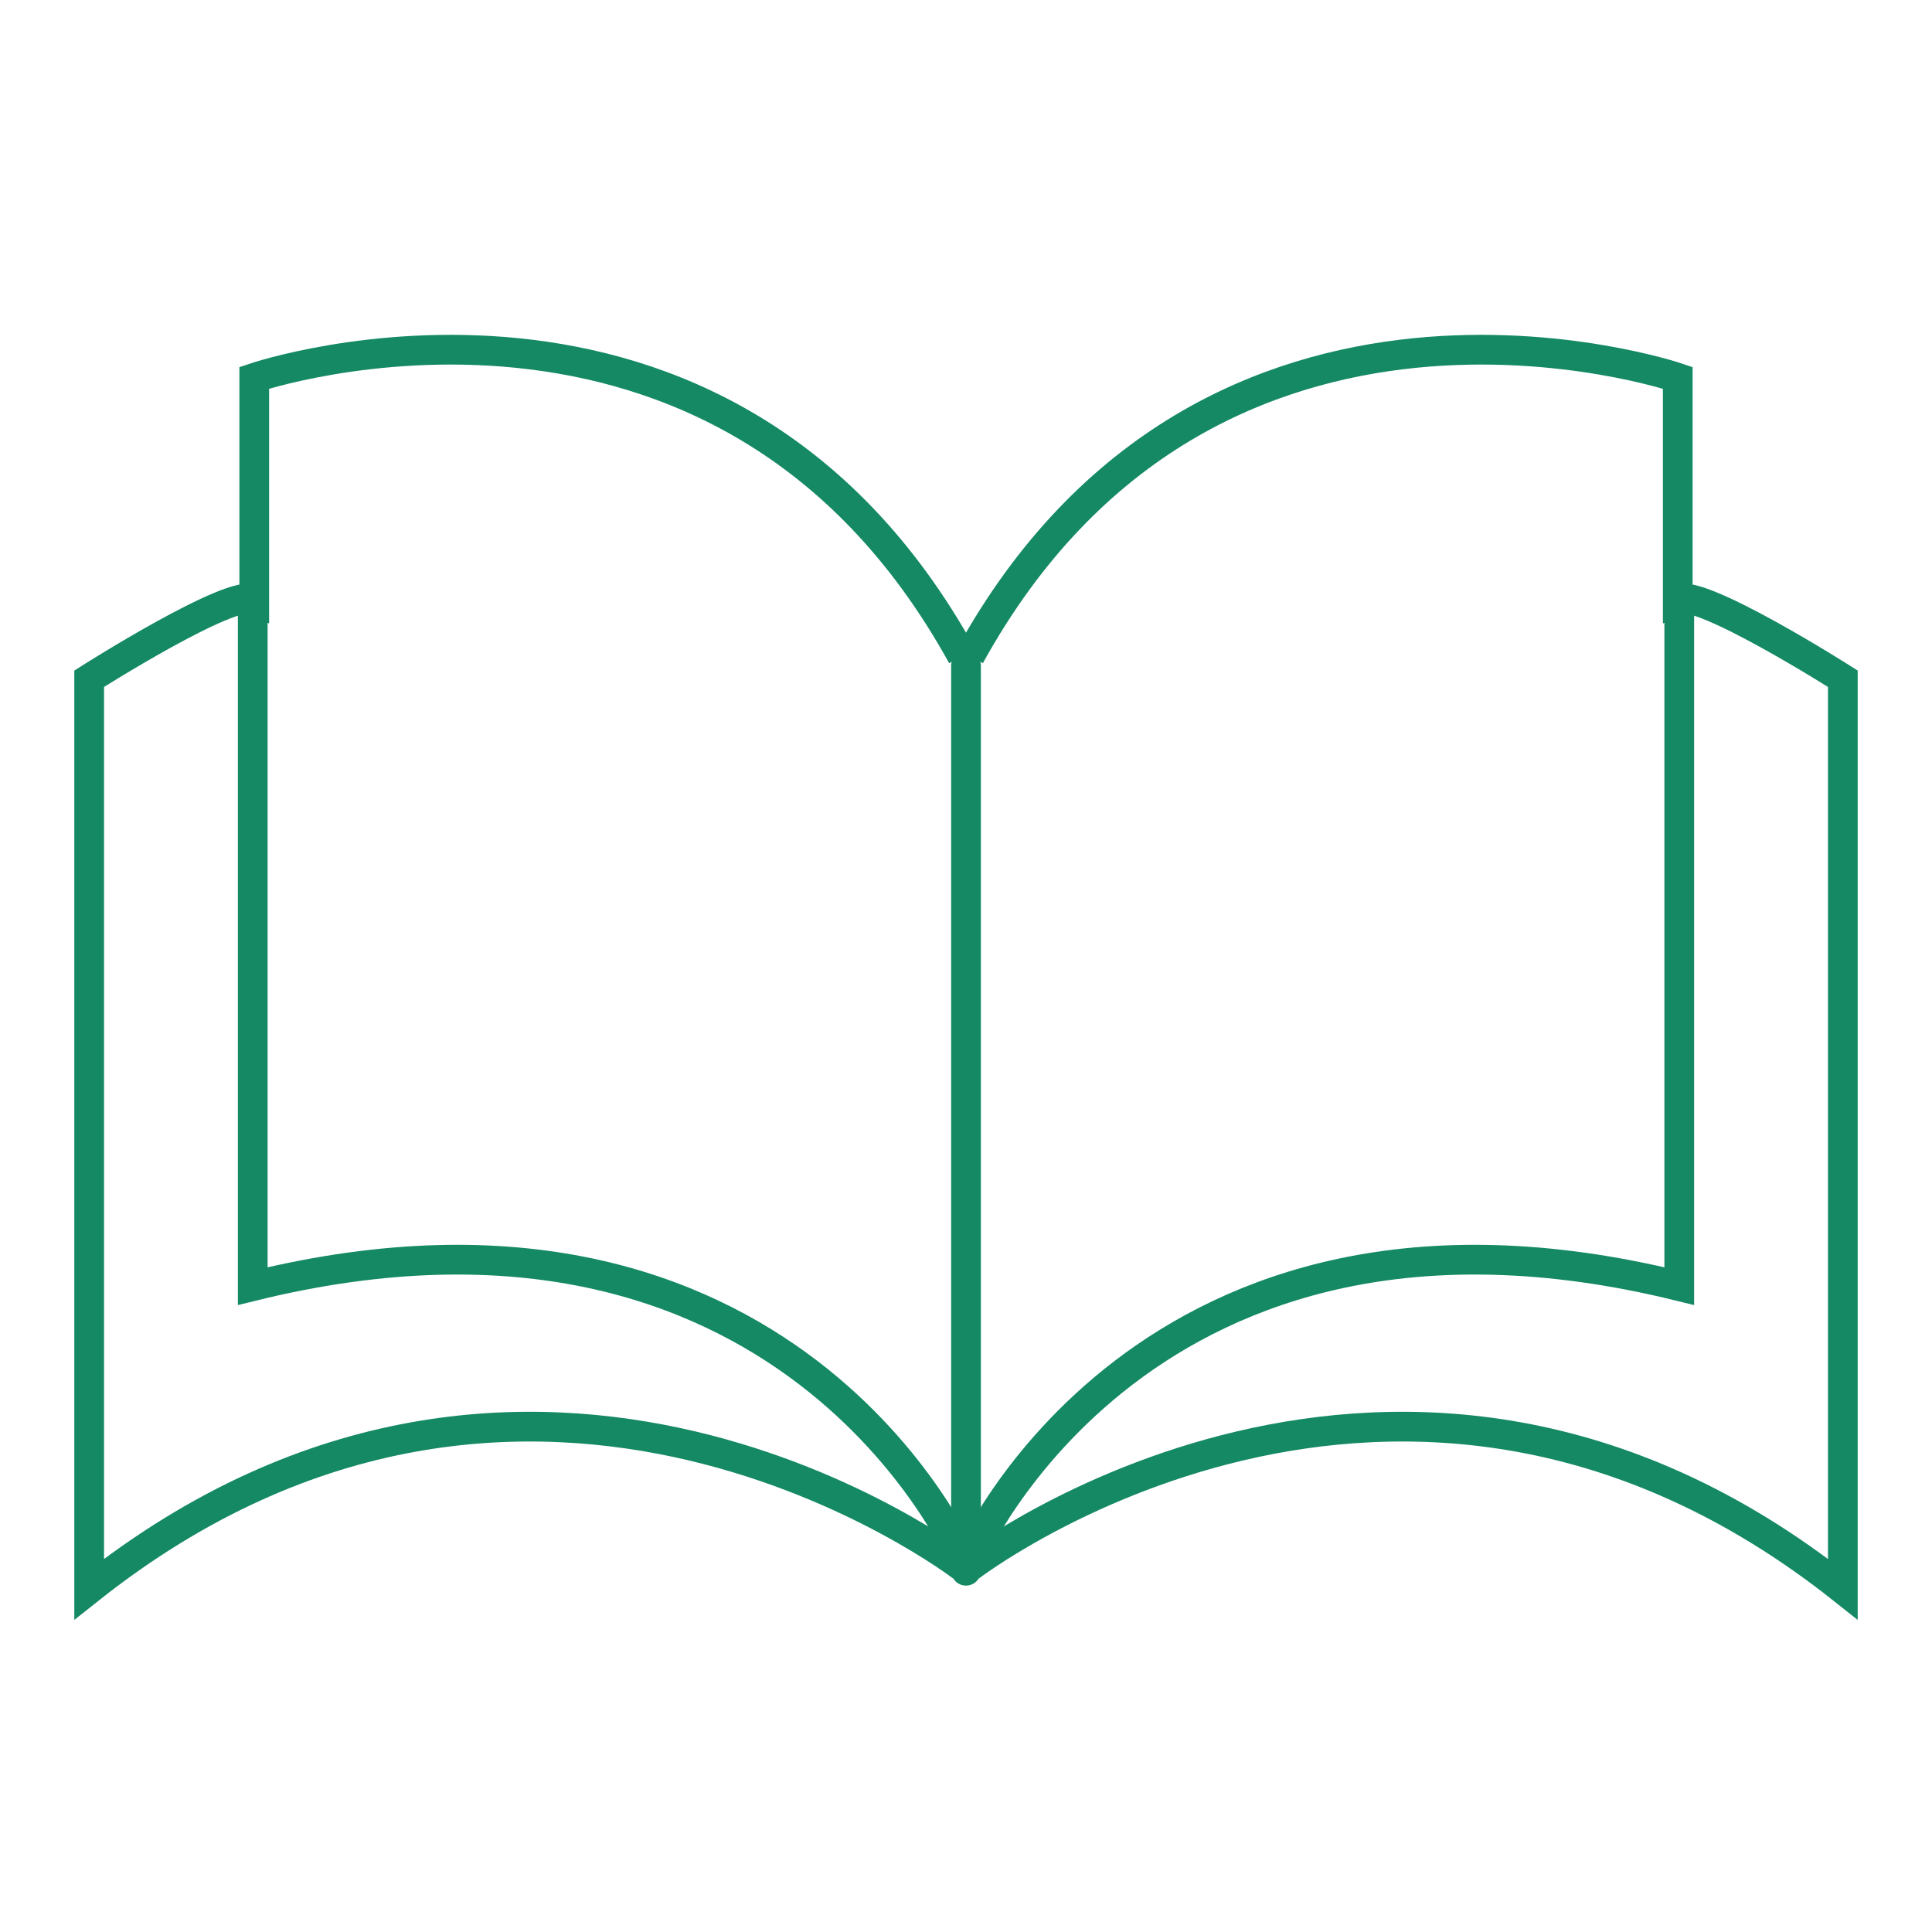
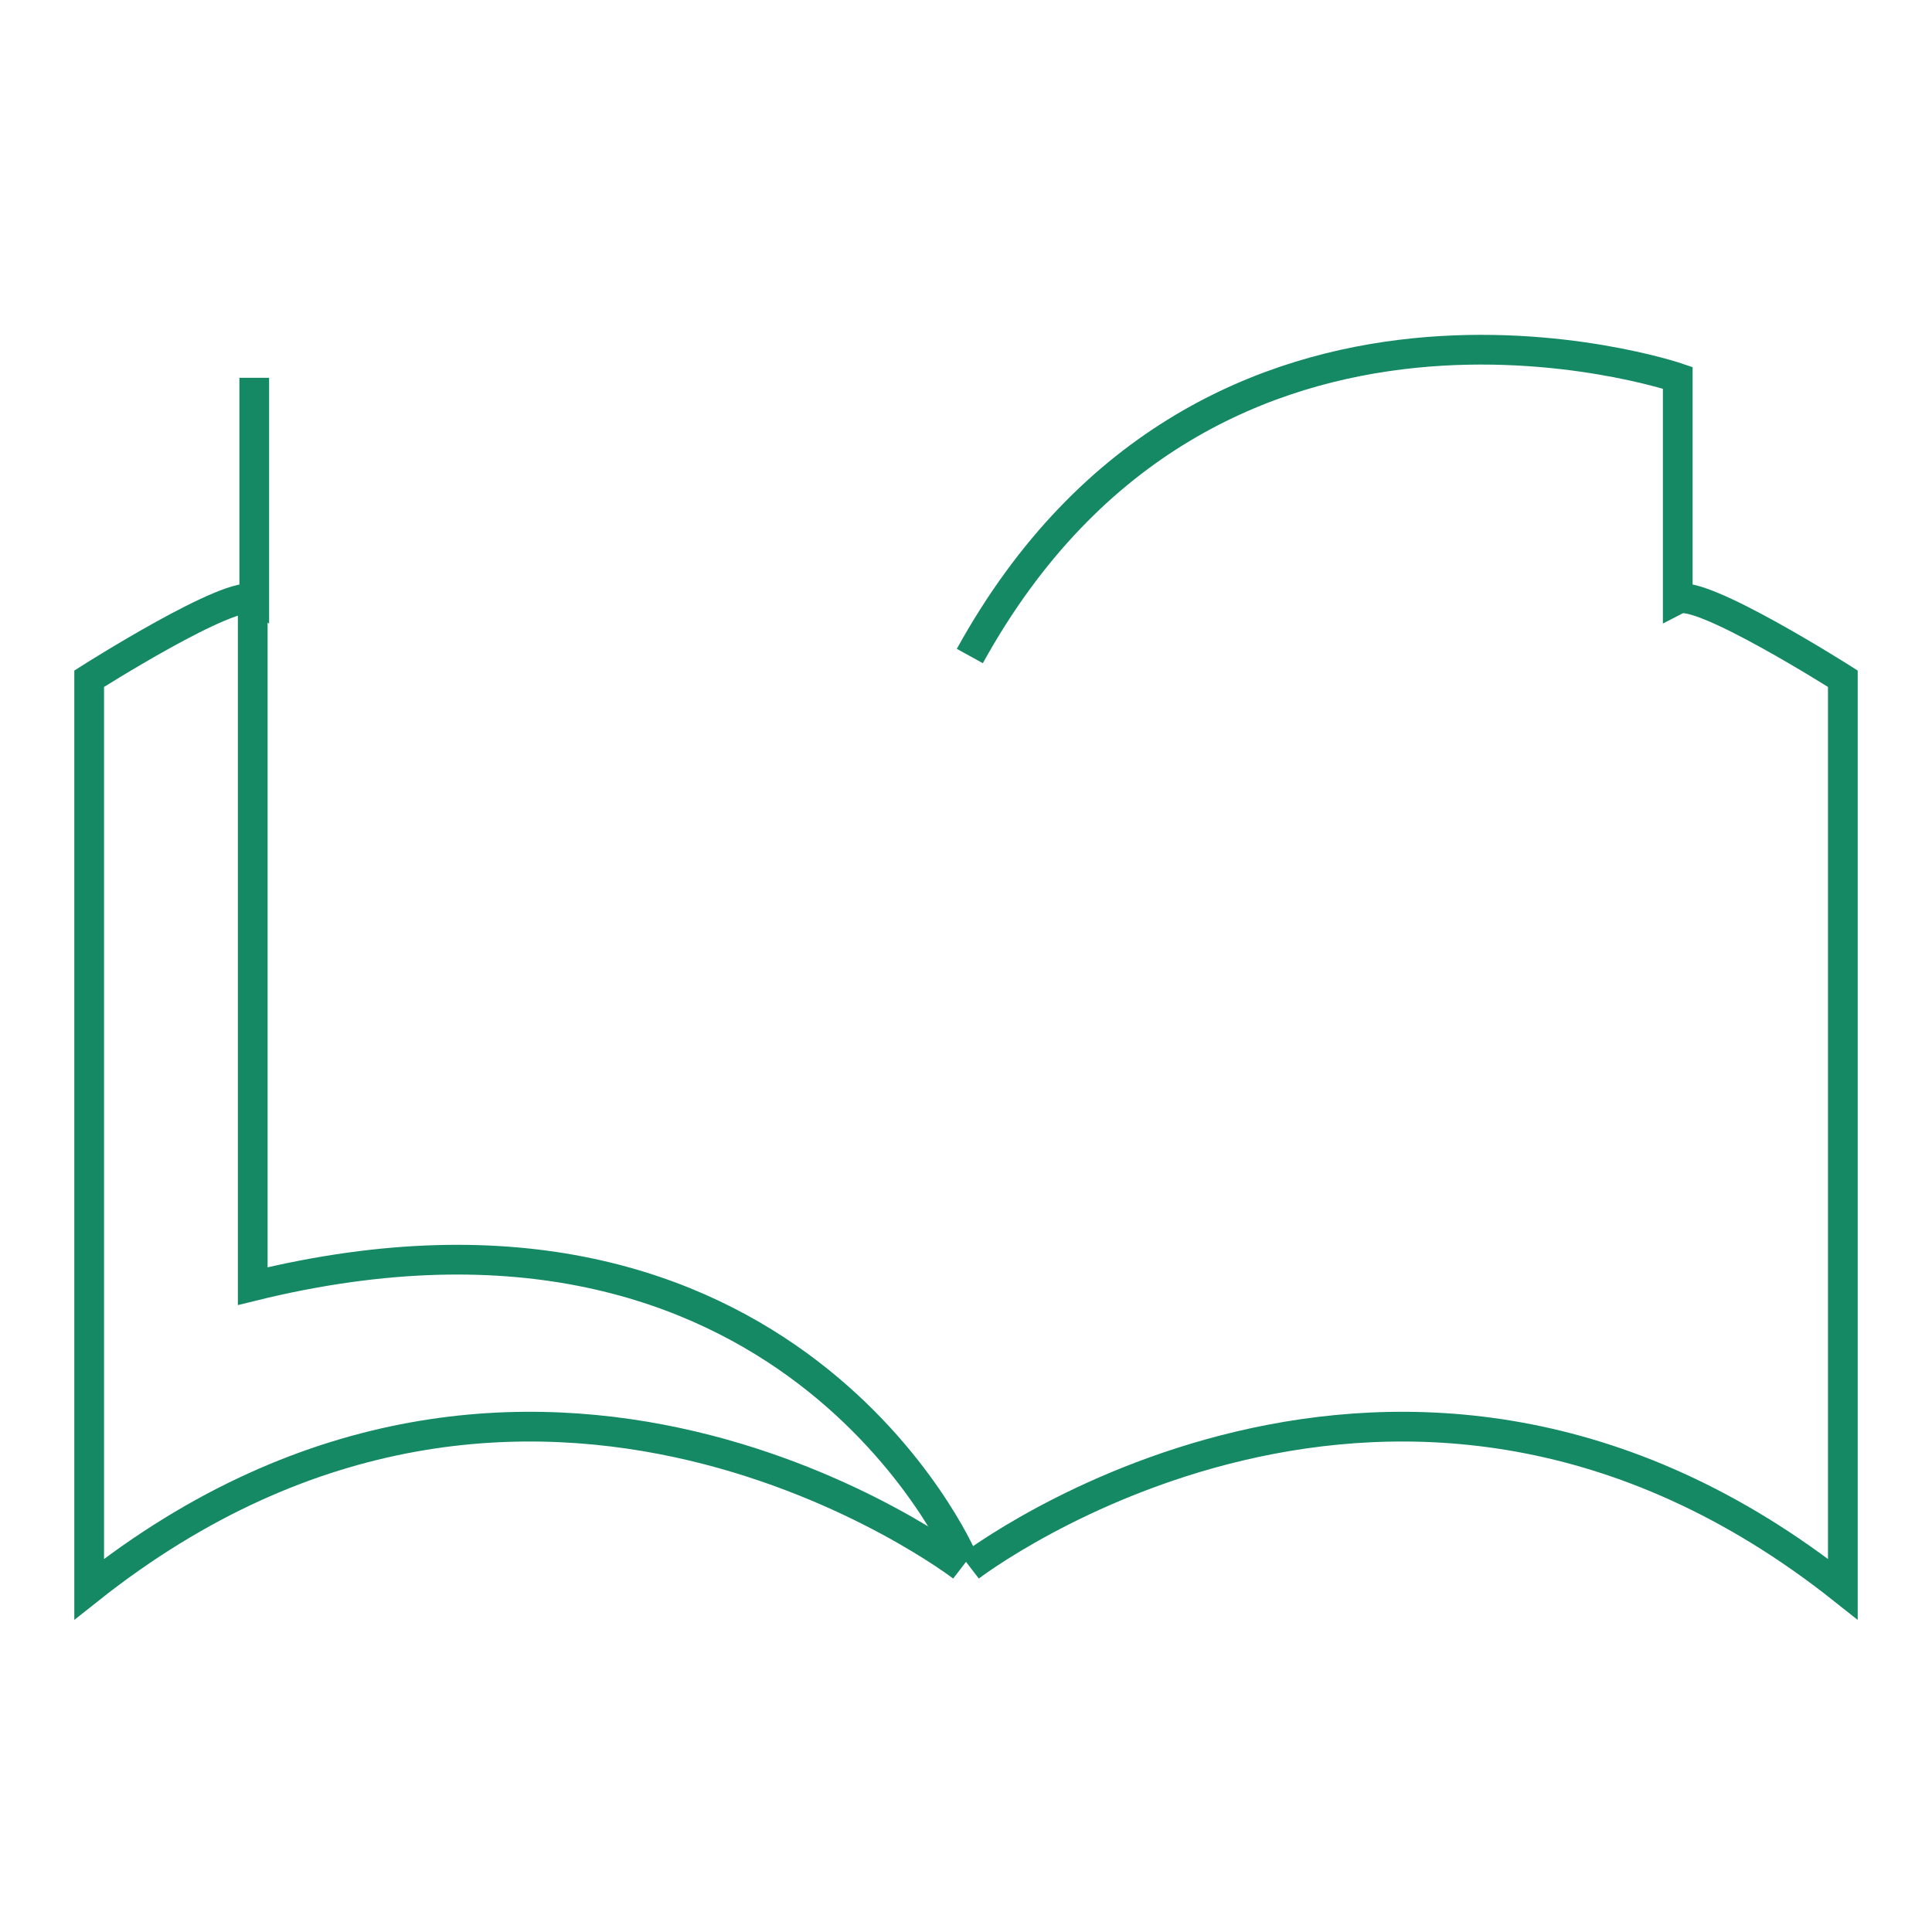
<svg xmlns="http://www.w3.org/2000/svg" width="65" height="65" viewBox="0 0 65 65" fill="none">
-   <path d="M32.373 52.712C32.373 52.712 17.929 41.62 3 53.465V22.835C3 22.835 7.806 19.78 8.554 20.162V12.711C8.554 12.711 24.263 7.371 32.371 22.071" stroke="#148964" stroke-miterlimit="10" />
+   <path d="M32.373 52.712C32.373 52.712 17.929 41.62 3 53.465V22.835C3 22.835 7.806 19.78 8.554 20.162V12.711" stroke="#148964" stroke-miterlimit="10" />
  <path d="M32.372 52.413C32.372 52.413 26.512 38.838 8.503 43.27V20.162" stroke="#148964" stroke-miterlimit="10" />
  <path d="M32.627 52.712C32.627 52.712 47.071 41.62 62 53.465V22.835C62 22.835 57.194 19.78 56.446 20.162V12.711C56.446 12.711 40.737 7.371 32.629 22.071" stroke="#148964" stroke-miterlimit="10" />
-   <path d="M32.628 52.413C32.628 52.413 38.488 38.838 56.497 43.27V20.162" stroke="#148964" stroke-miterlimit="10" />
-   <path d="M32.5 22.395L32.5 52.846" stroke="#148964" stroke-linecap="round" />
</svg>